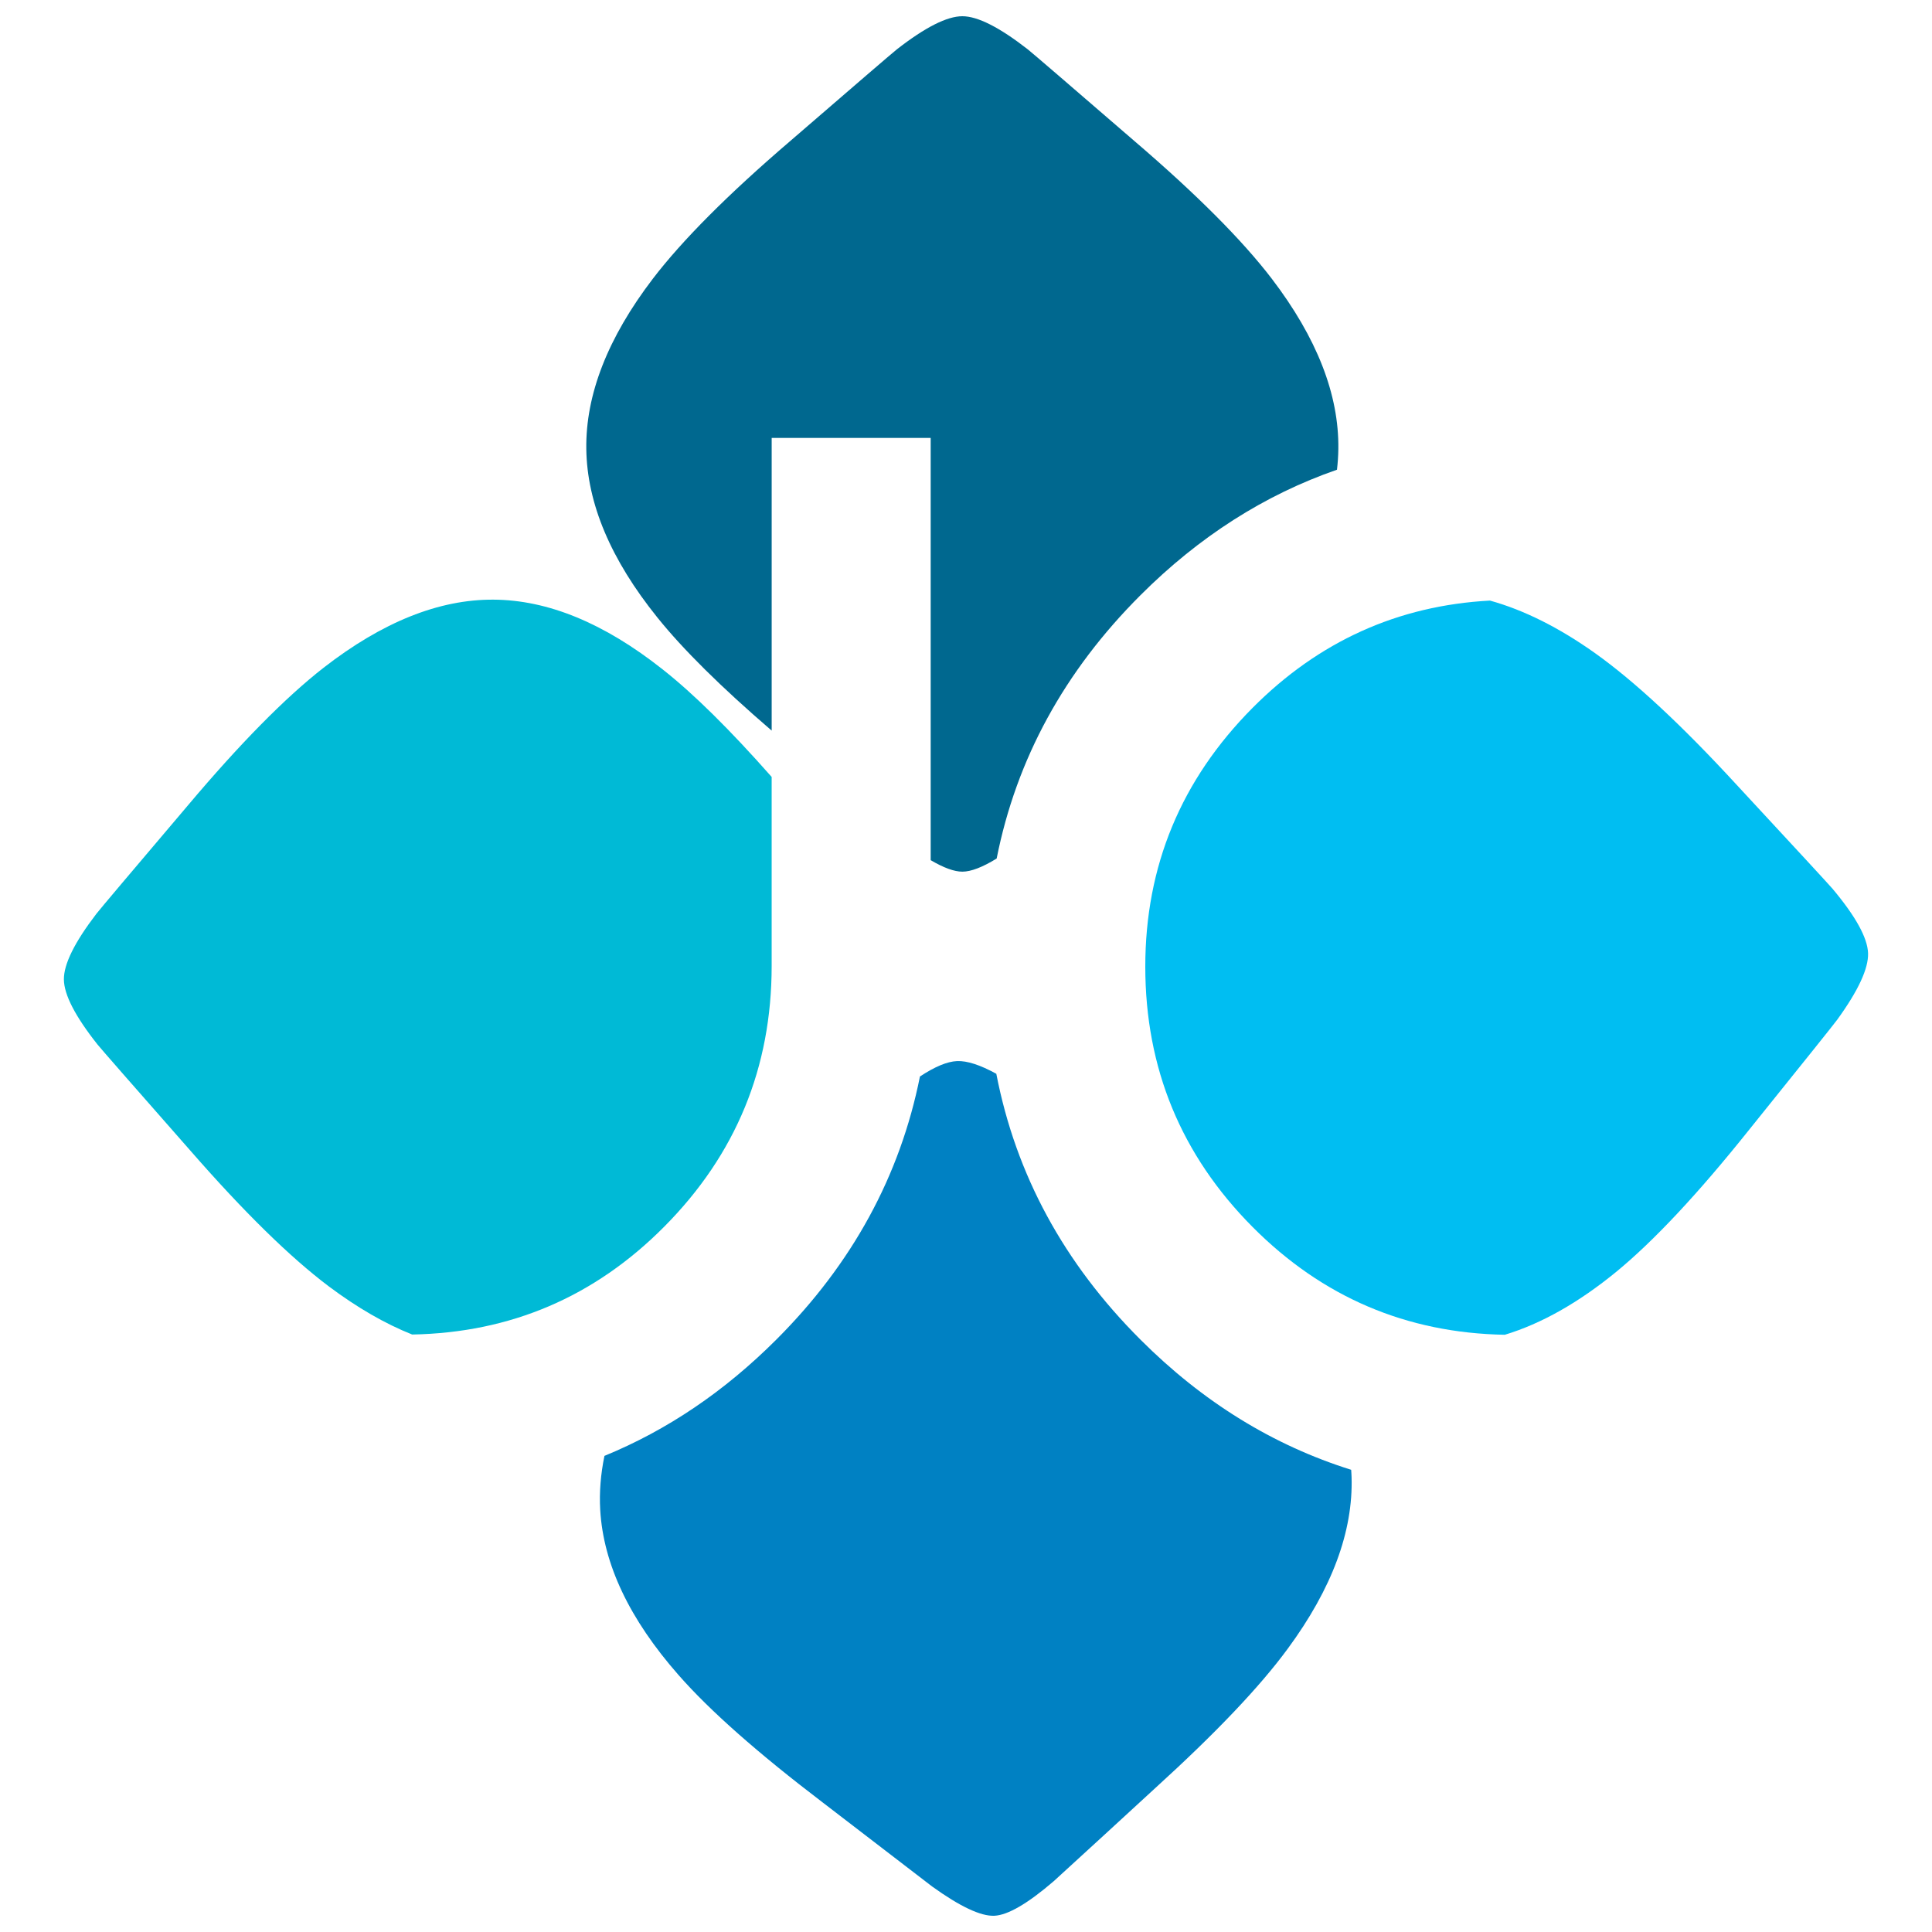
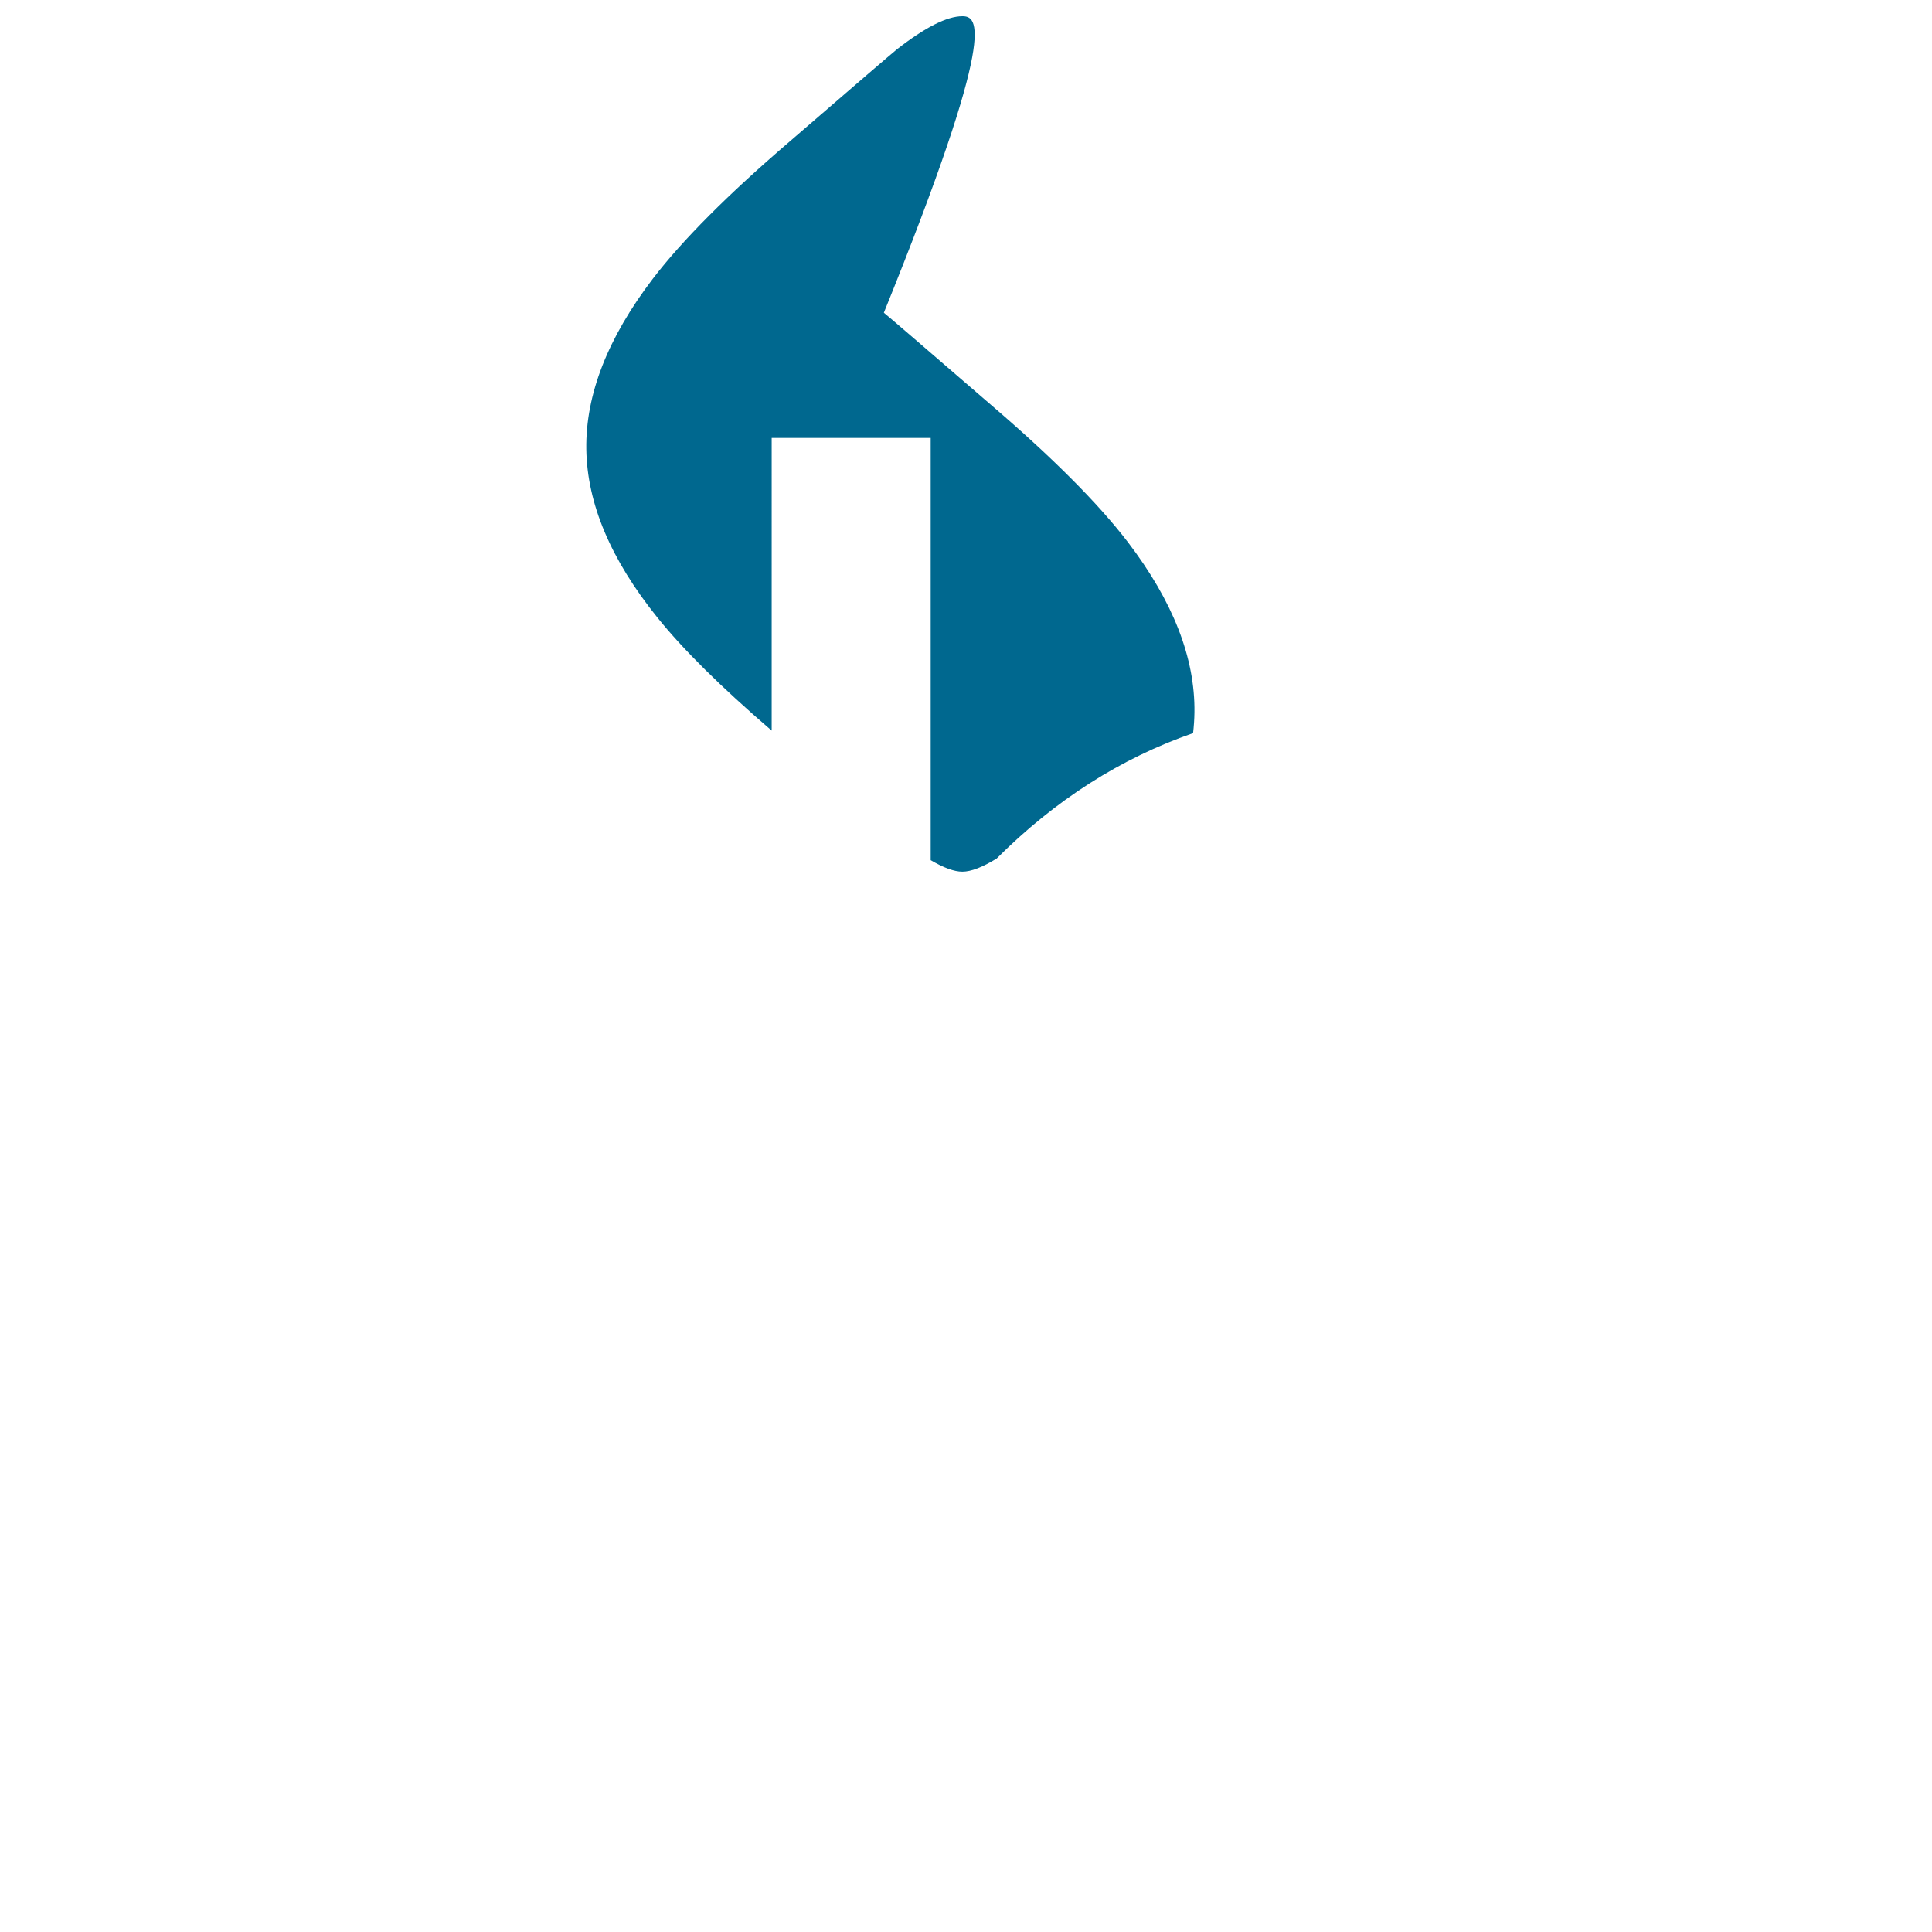
<svg xmlns="http://www.w3.org/2000/svg" id="Capa_1" x="0px" y="0px" width="100px" height="100px" viewBox="0 0 100 100" xml:space="preserve">
  <g>
-     <path fill="#00BAD6" d="M39.941,49.993v-9.779c-2.164-2.451-4.048-4.313-5.651-5.573c-3.019-2.389-5.936-3.589-8.751-3.603 c-2.816-0.017-5.745,1.158-8.787,3.521c-1.984,1.548-4.331,3.928-7.041,7.145c-2.941,3.465-4.515,5.328-4.72,5.591 c-1.13,1.475-1.691,2.607-1.684,3.4c0.007,0.791,0.588,1.915,1.741,3.37c0.211,0.258,1.816,2.094,4.818,5.506 c2.765,3.167,5.153,5.508,7.165,7.021c1.465,1.096,2.898,1.923,4.303,2.483c5.092-0.094,9.442-1.95,13.052-5.588 C38.089,59.758,39.941,55.259,39.941,49.993z" />
-     <path fill="#00BEF2" d="M94.86,46.011c-0.216-0.251-1.869-2.043-4.958-5.375c-2.848-3.097-5.297-5.373-7.348-6.833 c-1.869-1.327-3.681-2.23-5.434-2.717c-4.763,0.257-8.858,2.107-12.285,5.551c-3.702,3.726-5.555,8.191-5.555,13.396 c0,5.257,1.853,9.752,5.555,13.477c3.609,3.629,7.96,5.485,13.052,5.578c1.894-0.574,3.822-1.663,5.785-3.271 c1.944-1.6,4.229-4.043,6.853-7.328c2.851-3.542,4.374-5.444,4.571-5.711c1.091-1.506,1.621-2.653,1.595-3.442 C96.663,48.544,96.053,47.435,94.86,46.011z" />
-     <path fill="#00688F" d="M48.172,22.668v21.854c0.67,0.394,1.218,0.595,1.639,0.595c0.447,0,1.041-0.228,1.776-0.68 c1.021-5.146,3.5-9.692,7.448-13.634c3.031-3.028,6.422-5.191,10.167-6.491c0.041-0.36,0.066-0.716,0.07-1.071 c0.039-2.816-1.11-5.755-3.445-8.815c-1.53-1.999-3.892-4.368-7.084-7.104c-3.439-2.972-5.287-4.561-5.547-4.769 C51.73,1.411,50.601,0.84,49.811,0.84c-0.792,0-1.922,0.57-3.388,1.713c-0.26,0.208-2.107,1.797-5.547,4.769 c-3.192,2.736-5.554,5.105-7.084,7.104c-2.336,3.061-3.484,5.999-3.445,8.815c0.038,2.815,1.265,5.723,3.679,8.721 c1.327,1.652,3.3,3.605,5.916,5.854V22.668H48.172z" />
-     <path fill="#0081C3" d="M51.569,55.579c-0.834-0.458-1.514-0.679-2.033-0.657c-0.51,0.021-1.151,0.29-1.92,0.797 c-1.03,5.148-3.504,9.688-7.428,13.612c-2.688,2.689-5.656,4.694-8.902,6.025c-0.196,0.95-0.271,1.881-0.219,2.794 c0.162,2.811,1.514,5.659,4.056,8.551c1.612,1.839,4.099,4.035,7.457,6.592c1.881,1.448,3.77,2.899,5.664,4.349 c1.448,1.042,2.522,1.548,3.223,1.517c0.7-0.032,1.727-0.63,3.077-1.792c1.761-1.608,3.517-3.219,5.264-4.828 c3.123-2.838,5.408-5.241,6.854-7.214c2.28-3.101,3.38-6.059,3.295-8.871c-0.003-0.127-0.013-0.251-0.021-0.378 c-4.037-1.266-7.672-3.504-10.9-6.731C55.065,65.383,52.578,60.793,51.569,55.579z" />
+     <path fill="#00688F" d="M48.172,22.668v21.854c0.67,0.394,1.218,0.595,1.639,0.595c0.447,0,1.041-0.228,1.776-0.68 c3.031-3.028,6.422-5.191,10.167-6.491c0.041-0.36,0.066-0.716,0.07-1.071 c0.039-2.816-1.11-5.755-3.445-8.815c-1.53-1.999-3.892-4.368-7.084-7.104c-3.439-2.972-5.287-4.561-5.547-4.769 C51.73,1.411,50.601,0.84,49.811,0.84c-0.792,0-1.922,0.57-3.388,1.713c-0.26,0.208-2.107,1.797-5.547,4.769 c-3.192,2.736-5.554,5.105-7.084,7.104c-2.336,3.061-3.484,5.999-3.445,8.815c0.038,2.815,1.265,5.723,3.679,8.721 c1.327,1.652,3.3,3.605,5.916,5.854V22.668H48.172z" />
  </g>
</svg>